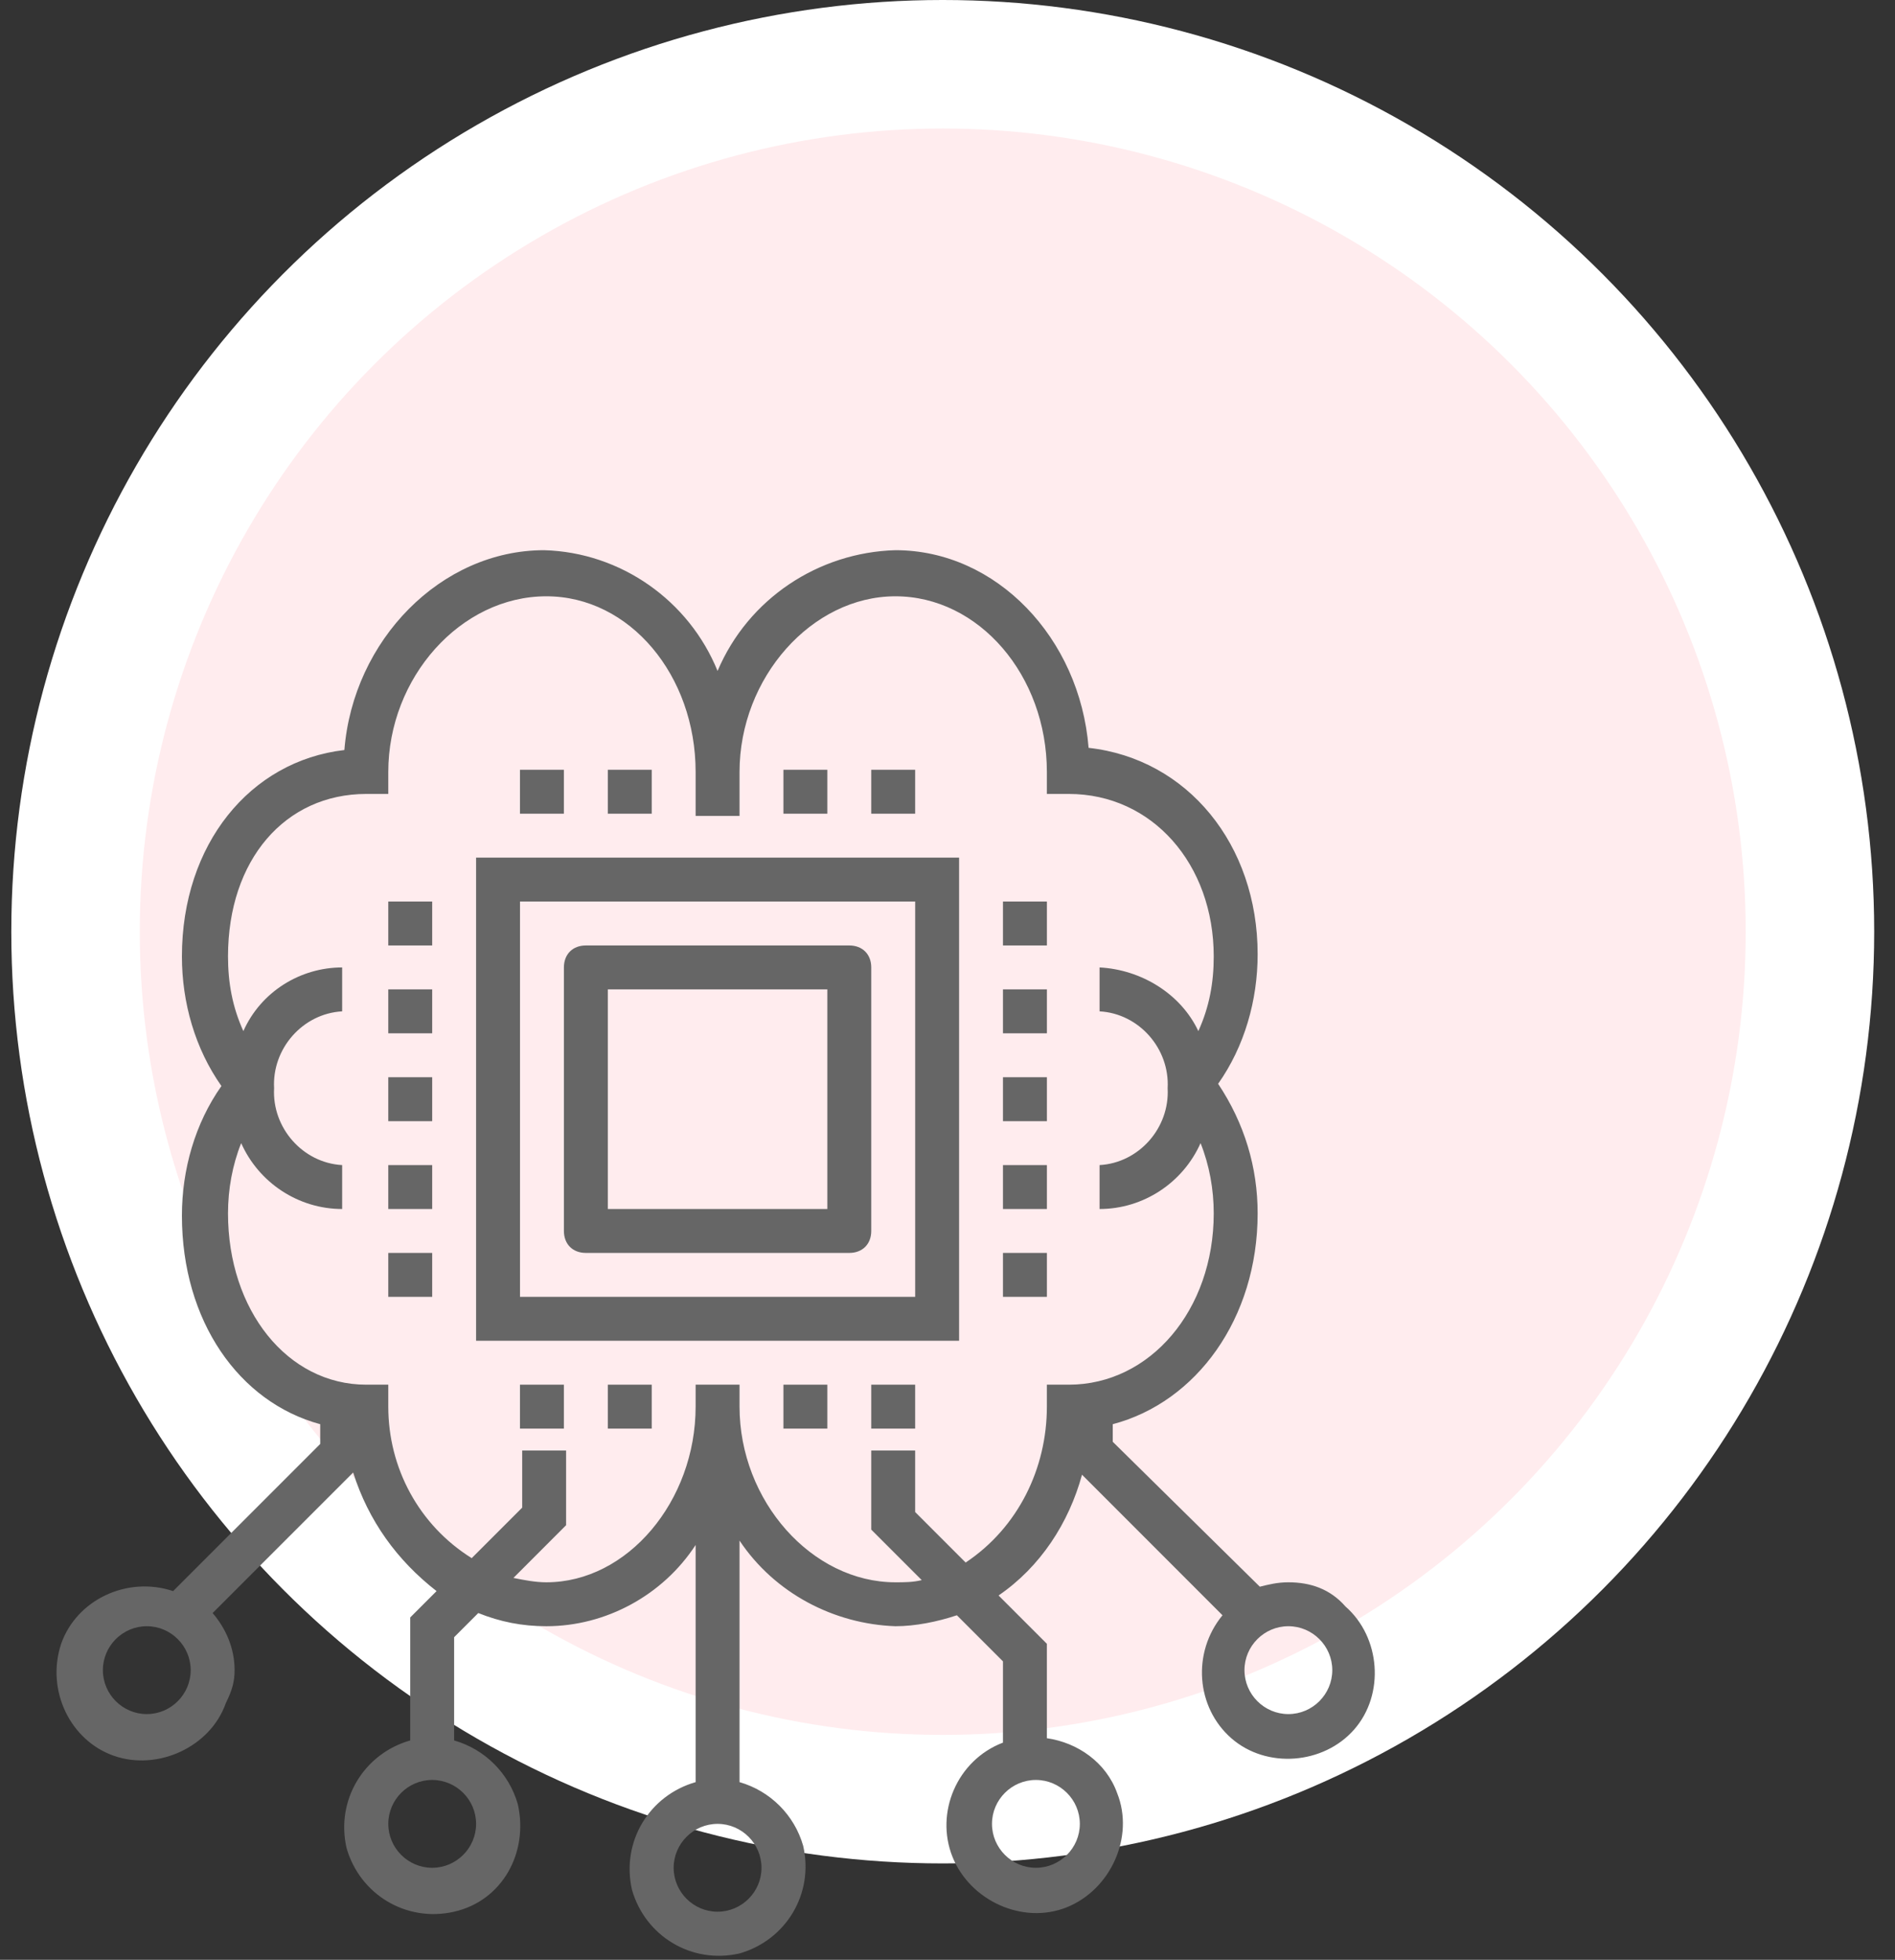
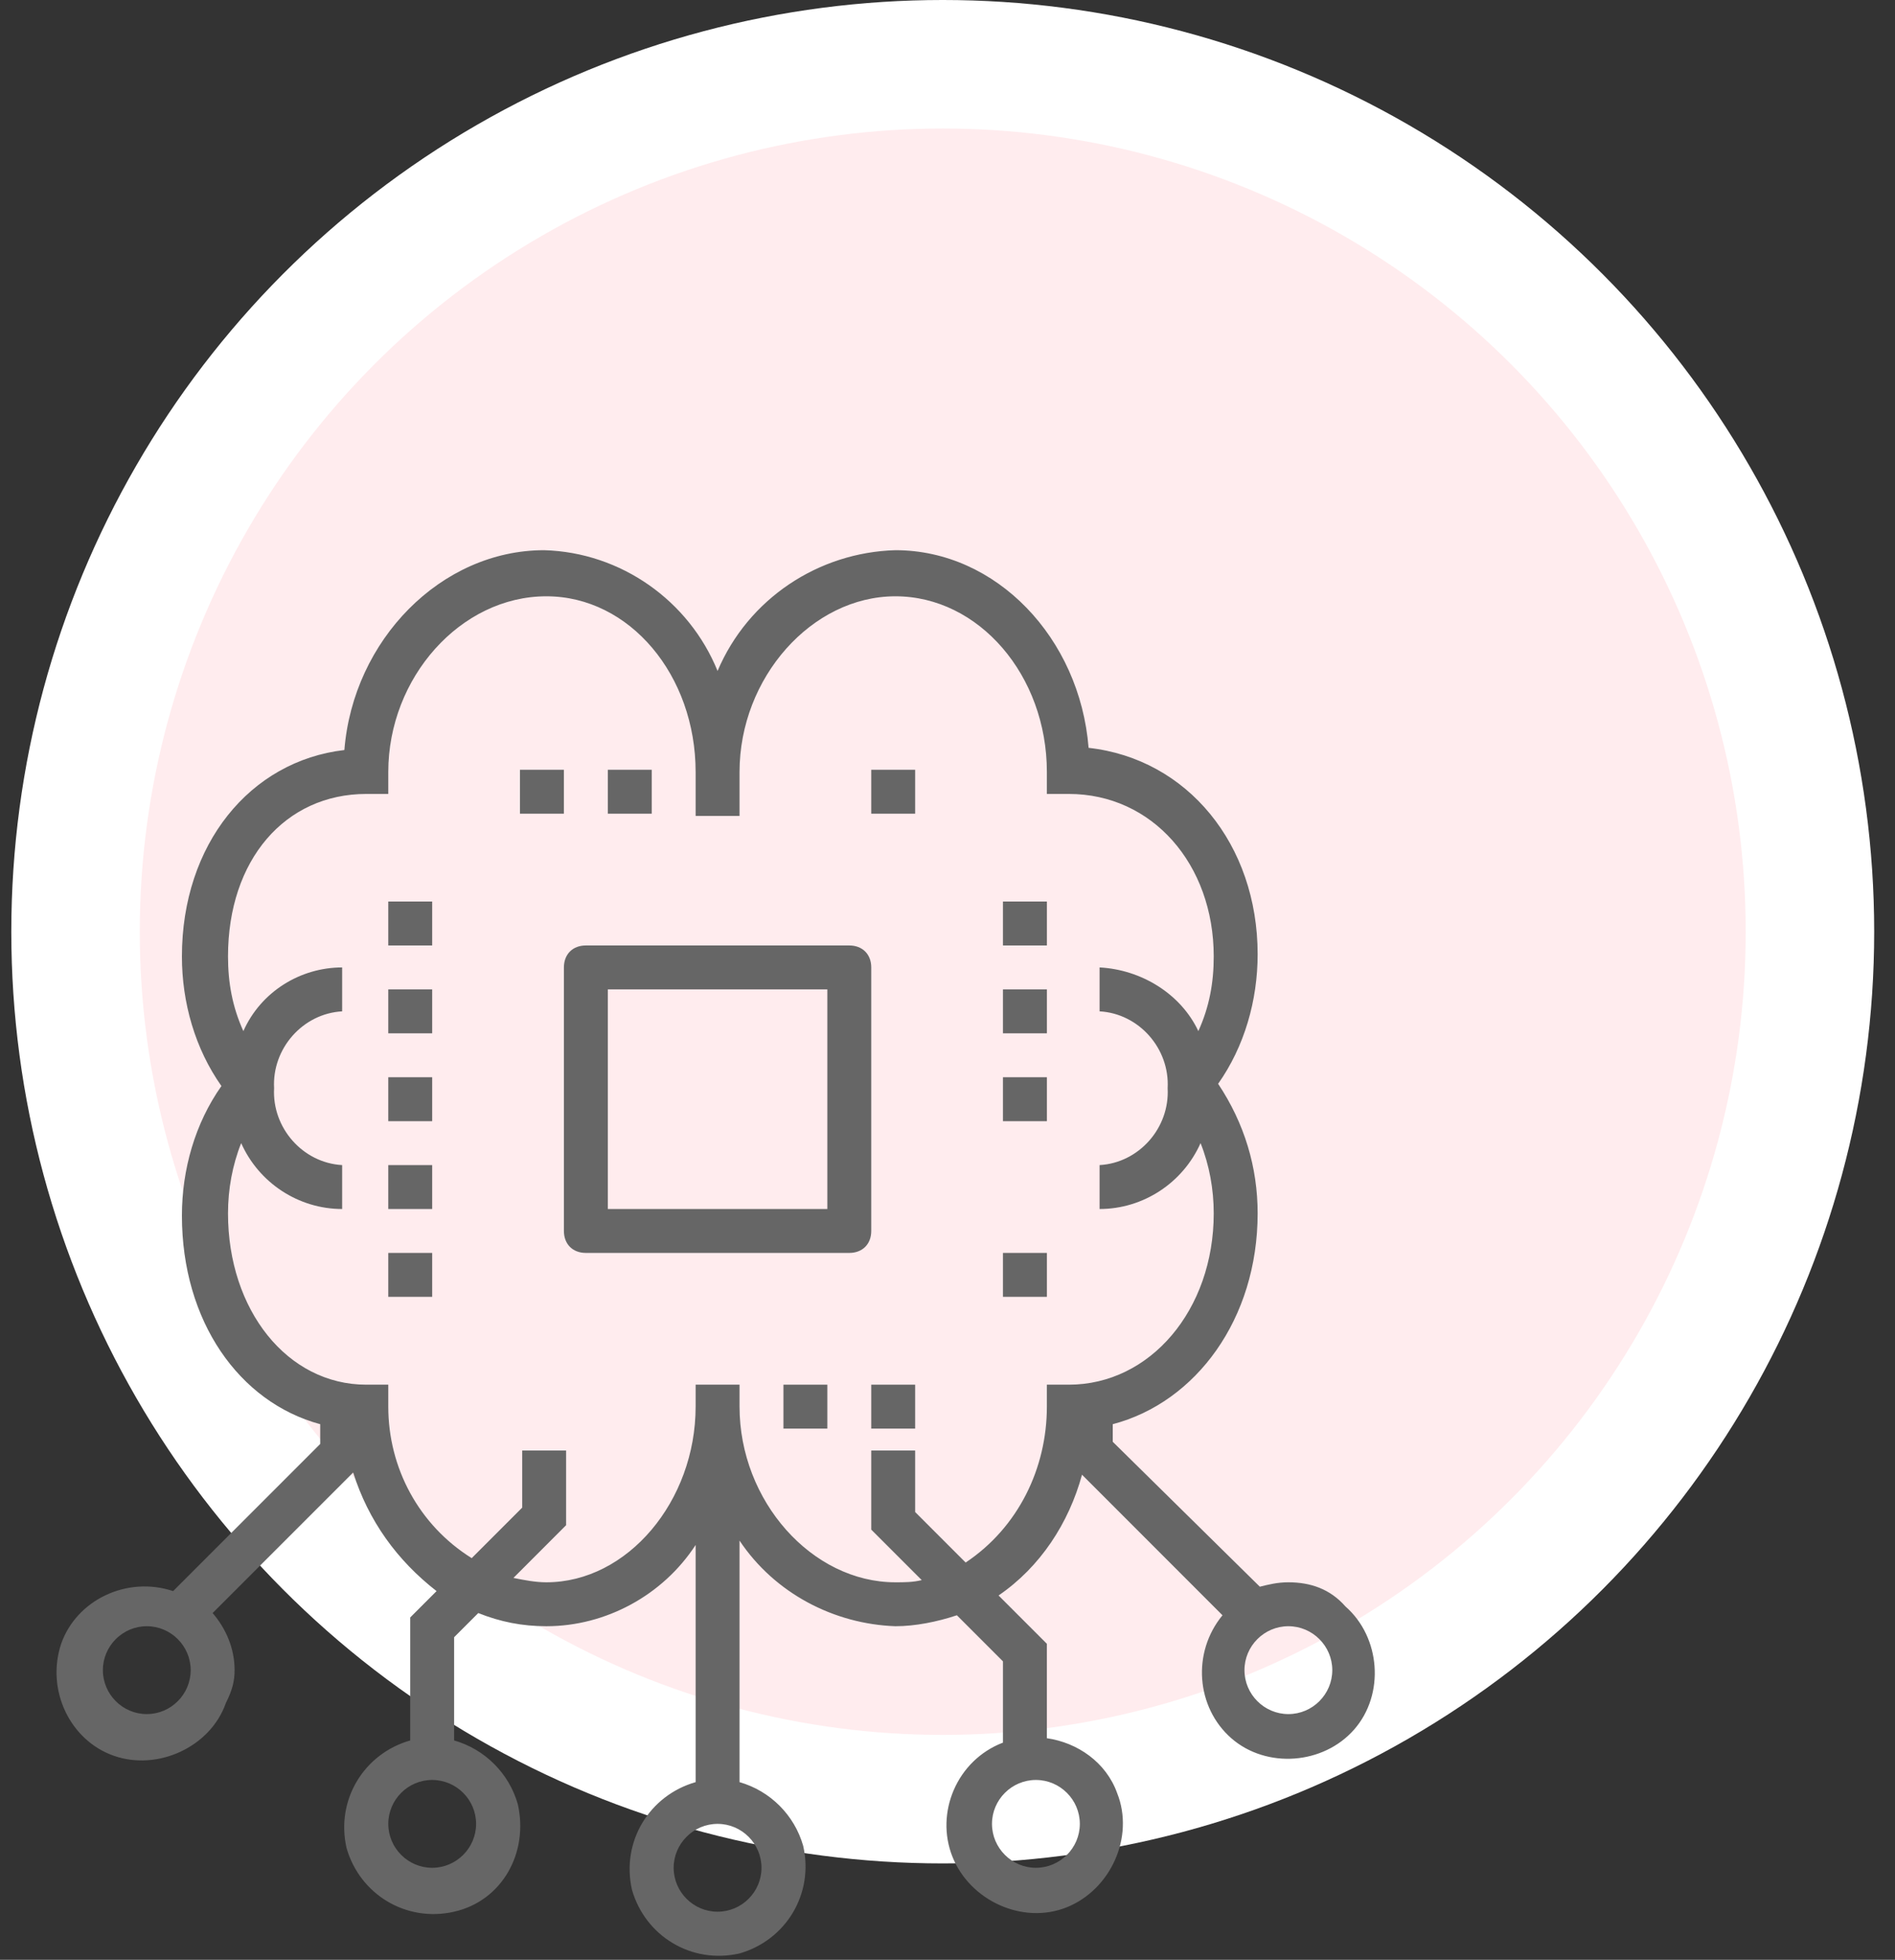
<svg xmlns="http://www.w3.org/2000/svg" width="59" height="61" viewBox="0 0 59 61" fill="none">
  <rect x="0" y="0" width="59" height="61" fill="#333333" stroke="none" />
  <circle cx="29.352" cy="29" r="27" fill="#FFECEE" stroke="white" stroke-width="4" />
  <g clip-path="url(#clip0)">
    <path d="M26.442 29.428H18.24C17.83 29.428 17.557 29.702 17.557 30.112V38.314C17.557 38.724 17.83 38.998 18.24 38.998H26.442C26.852 38.998 27.126 38.724 27.126 38.314V30.112C27.126 29.702 26.852 29.428 26.442 29.428ZM25.759 37.631H18.924V30.795H25.759V37.631Z" fill="#666666" />
-     <path d="M14.823 41.732H29.861V26.694H14.823V41.732ZM16.19 28.061H28.494V40.365H16.19V28.061Z" fill="#666666" />
    <path d="M17.556 23.96H16.189V25.327H17.556V23.96Z" fill="#666666" />
    <path d="M20.291 23.96H18.924V25.327H20.291V23.96Z" fill="#666666" />
-     <path d="M25.759 23.96H24.392V25.327H25.759V23.96Z" fill="#666666" />
    <path d="M28.493 23.96H27.126V25.327H28.493V23.96Z" fill="#666666" />
-     <path d="M17.556 43.099H16.189V44.466H17.556V43.099Z" fill="#666666" />
-     <path d="M20.291 43.099H18.924V44.466H20.291V43.099Z" fill="#666666" />
    <path d="M25.759 43.099H24.392V44.466H25.759V43.099Z" fill="#666666" />
    <path d="M28.493 43.099H27.126V44.466H28.493V43.099Z" fill="#666666" />
    <path d="M13.456 28.061H12.089V29.428H13.456V28.061Z" fill="#666666" />
    <path d="M13.456 30.795H12.089V32.162H13.456V30.795Z" fill="#666666" />
    <path d="M13.456 33.529H12.089V34.897H13.456V33.529Z" fill="#666666" />
    <path d="M13.456 36.264H12.089V37.631H13.456V36.264Z" fill="#666666" />
    <path d="M13.456 38.998H12.089V40.365H13.456V38.998Z" fill="#666666" />
    <path d="M32.595 28.061H31.227V29.428H32.595V28.061Z" fill="#666666" />
    <path d="M32.595 30.795H31.227V32.162H32.595V30.795Z" fill="#666666" />
    <path d="M32.595 33.529H31.227V34.897H32.595V33.529Z" fill="#666666" />
-     <path d="M32.595 36.264H31.227V37.631H32.595V36.264Z" fill="#666666" />
+     <path d="M32.595 36.264H31.227H32.595V36.264Z" fill="#666666" />
    <path d="M32.595 38.998H31.227V40.365H32.595V38.998Z" fill="#666666" />
    <path d="M40.113 49.25C39.771 49.25 39.498 49.319 39.224 49.387L34.645 44.876V44.329C37.242 43.645 39.156 41.048 39.156 37.767C39.156 36.332 38.746 34.965 37.926 33.734C38.746 32.572 39.156 31.137 39.156 29.702C39.156 26.284 36.969 23.618 33.893 23.277C33.62 19.859 31.022 17.125 27.878 17.125C25.486 17.193 23.298 18.629 22.341 20.884C21.453 18.697 19.334 17.193 16.942 17.125C13.729 17.125 10.995 19.927 10.722 23.345C7.782 23.687 5.664 26.284 5.664 29.77C5.664 31.206 6.074 32.641 6.894 33.803C6.074 34.965 5.664 36.4 5.664 37.836C5.664 41.117 7.441 43.645 9.97 44.329V44.944L5.39 49.524C3.955 49.045 2.383 49.797 1.904 51.164C1.426 52.6 2.178 54.172 3.545 54.65C4.912 55.129 6.552 54.377 7.031 53.01C7.236 52.6 7.304 52.326 7.304 51.984C7.304 51.301 7.031 50.686 6.62 50.207L10.995 45.833C11.473 47.337 12.362 48.567 13.592 49.524L12.772 50.344V54.172C11.337 54.582 10.448 56.017 10.79 57.521C11.2 58.956 12.636 59.845 14.139 59.503C15.643 59.161 16.463 57.658 16.121 56.154C15.848 55.197 15.096 54.445 14.139 54.172V50.959L14.891 50.207C15.575 50.481 16.258 50.617 17.01 50.617C18.855 50.617 20.633 49.66 21.658 48.088V55.47C20.223 55.88 19.334 57.316 19.676 58.82C20.086 60.255 21.521 61.144 23.025 60.802C24.46 60.392 25.349 58.956 25.007 57.453C24.734 56.496 23.982 55.744 23.025 55.47V47.952C24.119 49.592 25.964 50.549 27.878 50.617C28.493 50.617 29.177 50.481 29.792 50.276L31.227 51.711V54.24C29.792 54.787 29.108 56.427 29.655 57.794C30.202 59.161 31.842 59.913 33.209 59.367C34.576 58.82 35.328 57.179 34.782 55.812C34.44 54.855 33.551 54.24 32.594 54.103V51.164L31.09 49.66C32.389 48.772 33.278 47.405 33.688 45.901L38.062 50.276C37.105 51.438 37.242 53.146 38.336 54.103C39.429 55.06 41.206 54.924 42.163 53.83C43.12 52.736 42.984 50.959 41.89 50.002C41.412 49.455 40.796 49.25 40.113 49.25ZM4.57 53.352C3.818 53.352 3.203 52.736 3.203 51.984C3.203 51.233 3.818 50.617 4.57 50.617C5.322 50.617 5.937 51.233 5.937 51.984C5.937 52.736 5.322 53.352 4.57 53.352ZM14.823 56.769C14.823 57.521 14.207 58.136 13.456 58.136C12.704 58.136 12.089 57.521 12.089 56.769C12.089 56.017 12.704 55.402 13.456 55.402C14.207 55.402 14.823 56.017 14.823 56.769ZM33.62 56.769C33.62 57.521 33.004 58.136 32.252 58.136C31.501 58.136 30.885 57.521 30.885 56.769C30.885 56.017 31.501 55.402 32.252 55.402C33.004 55.402 33.62 56.017 33.62 56.769ZM23.709 58.136C23.709 58.888 23.093 59.503 22.341 59.503C21.59 59.503 20.974 58.888 20.974 58.136C20.974 57.384 21.59 56.769 22.341 56.769C23.093 56.769 23.709 57.384 23.709 58.136ZM32.594 43.782C32.594 45.696 31.706 47.542 30.065 48.635L28.493 47.063V45.149H27.126V47.61L28.698 49.182C28.425 49.25 28.151 49.25 27.878 49.25C25.28 49.25 23.025 46.721 23.025 43.782V43.099H21.658V43.782C21.658 46.721 19.539 49.25 17.01 49.25C16.668 49.25 16.326 49.182 15.985 49.114L17.625 47.473V45.149H16.258V46.926L14.686 48.498C13.046 47.473 12.089 45.696 12.089 43.782V43.099H11.405C8.944 43.099 7.099 40.775 7.099 37.767C7.099 37.015 7.236 36.264 7.509 35.58C8.056 36.81 9.286 37.631 10.653 37.631V36.264C9.423 36.195 8.466 35.102 8.534 33.871C8.466 32.641 9.423 31.547 10.653 31.479V30.112C9.355 30.112 8.124 30.864 7.577 32.094C7.236 31.342 7.099 30.59 7.099 29.77C7.099 26.763 8.876 24.712 11.405 24.712H12.089V24.029C12.089 21.089 14.344 18.56 17.01 18.56C19.607 18.56 21.658 21.021 21.658 24.029V25.396H23.025V24.029C23.025 21.089 25.28 18.56 27.878 18.56C30.475 18.56 32.594 21.021 32.594 24.029V24.712H33.278C35.875 24.712 37.789 26.899 37.789 29.77C37.789 30.59 37.652 31.342 37.31 32.094C36.764 30.932 35.533 30.18 34.235 30.112V31.479C35.465 31.547 36.422 32.641 36.354 33.871C36.422 35.102 35.465 36.195 34.235 36.264V37.631C35.602 37.631 36.832 36.81 37.379 35.58C37.652 36.264 37.789 37.015 37.789 37.767C37.789 40.775 35.807 43.099 33.278 43.099H32.594V43.782ZM40.113 53.352C39.361 53.352 38.746 52.736 38.746 51.984C38.746 51.233 39.361 50.617 40.113 50.617C40.865 50.617 41.48 51.233 41.48 51.984C41.48 52.736 40.865 53.352 40.113 53.352Z" fill="#666666" />
  </g>
  <defs>
    <clipPath id="clip0">
      <rect width="43.75" height="43.75" fill="white" transform="translate(0.01 17.125)" />
    </clipPath>
  </defs>
</svg>